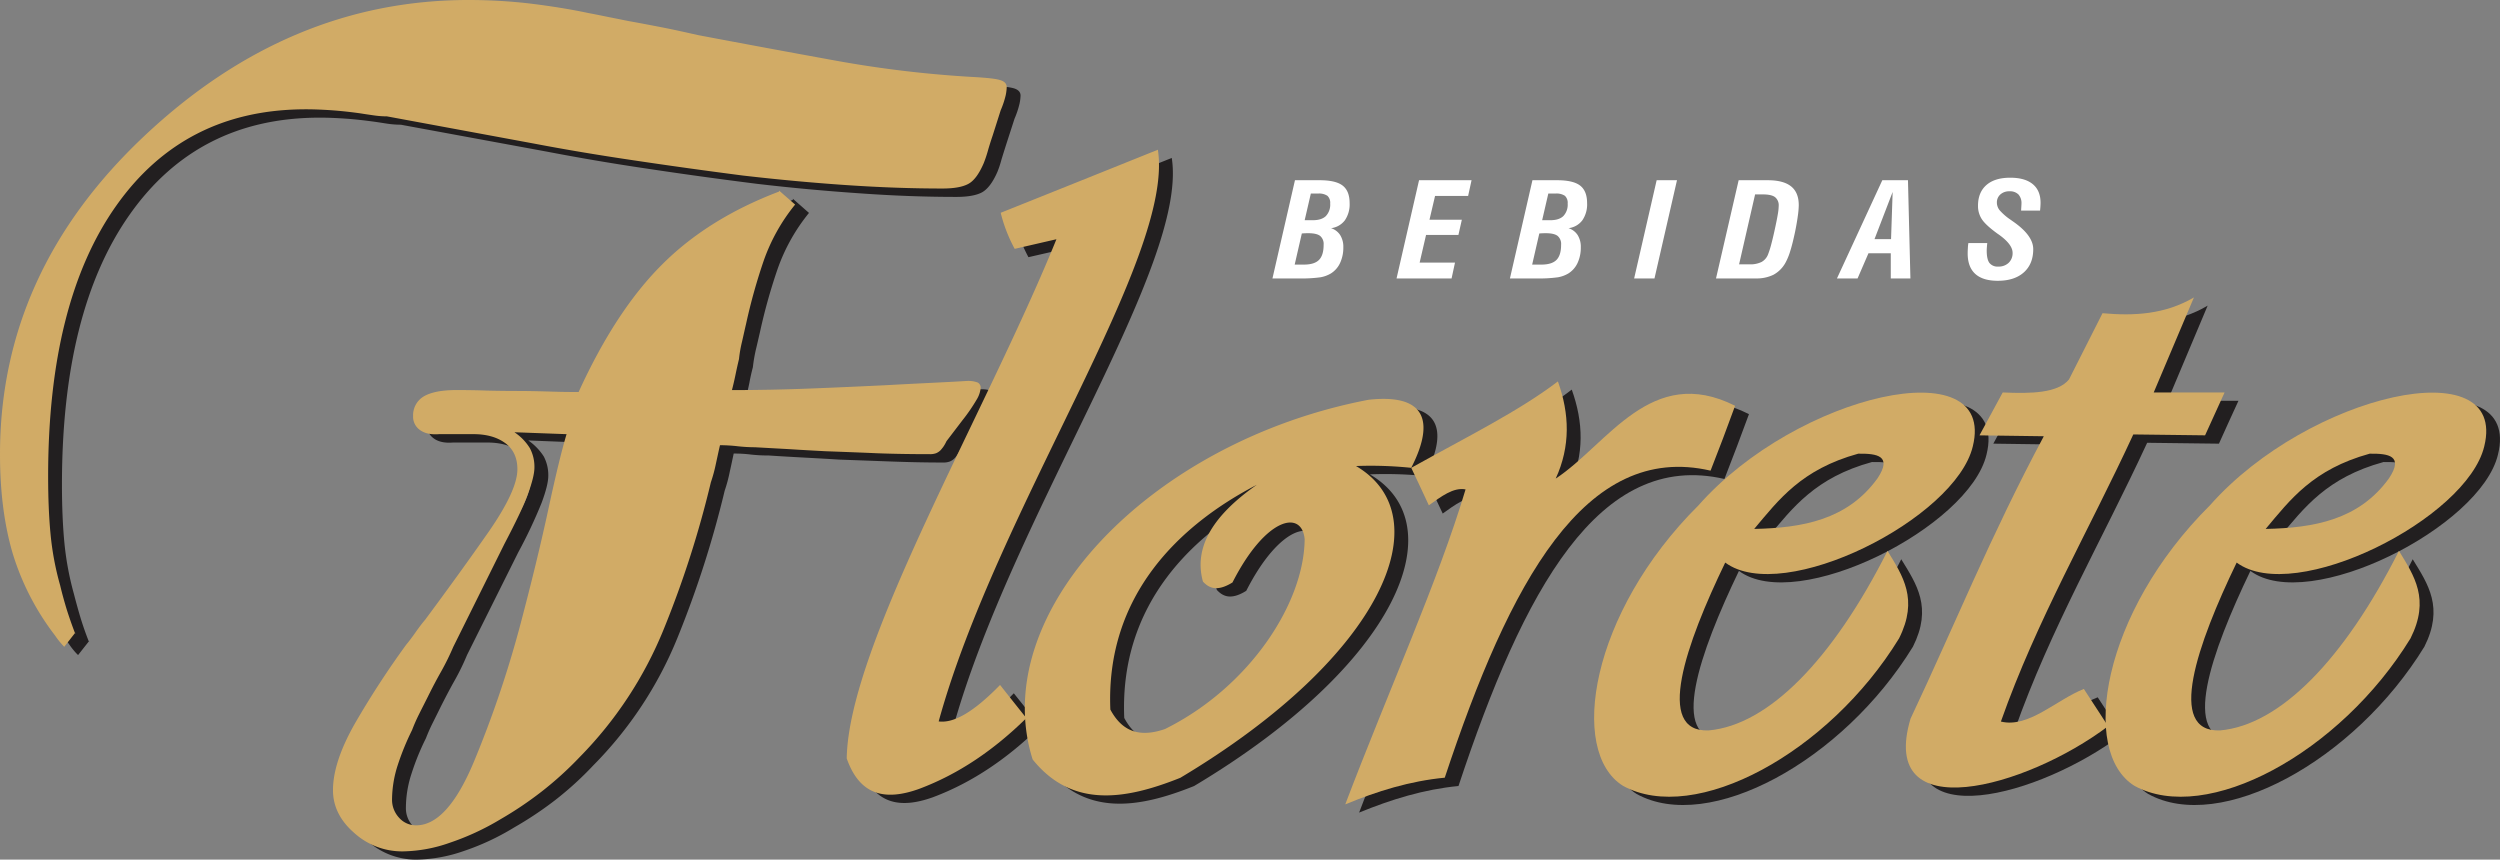
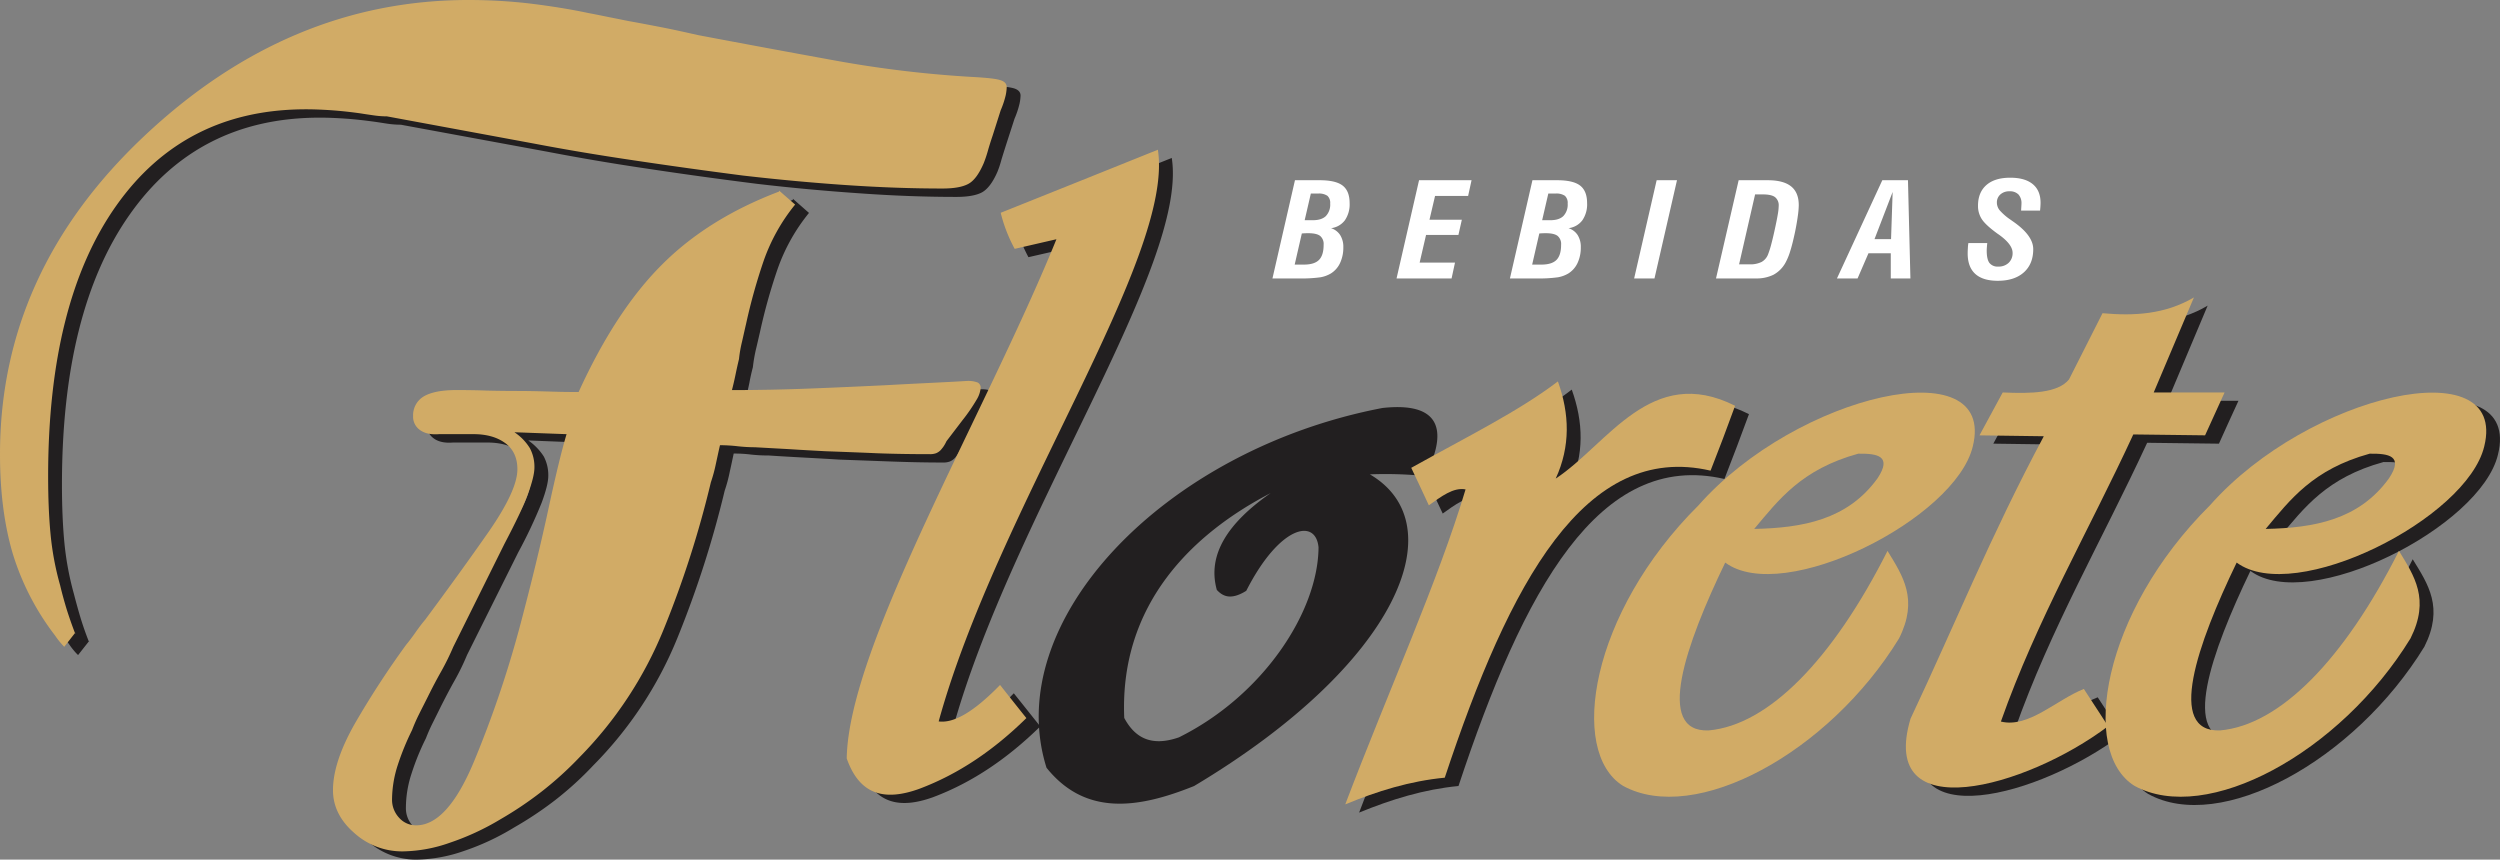
<svg xmlns="http://www.w3.org/2000/svg" width="1096.308" height="376.962" viewBox="0 0 1096.308 376.962">
  <rect x="0" y="0" width="1096.308" height="376.962" fill="#808080" stroke="none" />
  <g transform="translate(-694.61 -337.71)">
    <path d="M1139.47,434.68q34.545-13.86,68.98-27.71c7.43,47.24-70.5,157.56-96.12,250.75,6.14.79,14.53-3.27,26.86-15.99,3.89,4.84,7.71,9.69,11.6,14.53-14.08,13.8-29.62,24.55-47.13,31.08-14.19,5.07-25.79,3.32-31.65-13.46.79-49.55,61.1-151.53,91.96-227.61-6.08,1.41-12.22,2.82-18.36,4.22a68.847,68.847,0,0,1-6.14-15.81Z" fill="#221f20" fill-rule="evenodd" />
    <path d="M1218.25,682.4c89.65-53.55,114.54-114.71,77.09-136.67a173.3,173.3,0,0,1,24.21.73c9.29-18.02,8.62-32.83-18.7-29.84-95.84,18.36-167.53,93.65-147.31,157.78C1170.55,695.57,1193.53,692.36,1218.25,682.4Zm33.56-128.45c-34.07,17.68-66.33,48.54-64.19,98.6,4.5,8.39,11.54,12.84,23.99,8.5,36.88-18.3,60.98-55.02,61.21-83.28-1.18-12.95-17.06-9.74-31.7,19.03-6.98,4.34-10.42,2.25-12.9-.39C1223.88,580.92,1233.22,566.9,1251.81,553.95Z" fill="#221f20" fill-rule="evenodd" />
    <path d="M1319.55,546.46c24.5-13.63,47.47-24.95,64.31-37.9,5.12,14.25,5.57,28.44-.96,42.68,22.86-15.09,41.84-50.51,78.67-31.93-3.49,9.57-7.1,19.03-10.76,28.44-55.02-12.73-88.18,48.82-116.62,134.64-15.2,1.46-29.56,5.91-43.58,11.66,18.7-49.16,40.88-98.38,52.76-138.07-5.35-1.01-10.76,3.1-16.1,6.93-2.6-5.47-5.13-10.93-7.72-16.45Z" fill="#221f20" fill-rule="evenodd" />
-     <path d="M1528.35,582.95c-24.1,47.86-52.2,76.3-78.33,78.72-23.82,1.01-10.02-37.9,7.15-73.6,25.51,18.92,101.02-19.26,108.57-51.02,10.64-42.8-76.98-23.03-120.22,25.9-47.47,47.19-57.1,108-33.22,122.93,31.65,17.51,90.38-14.36,121.18-64.59,8.61-17.17,1.63-27.36-5.13-38.34Zm-58.39-9.68c21.12-.39,40.88-3.94,54.11-22.19,6.48-9.8-.11-10.92-8.56-10.76-24.89,6.82-34.8,20.11-45.55,32.95Z" fill="#221f20" fill-rule="evenodd" />
    <path d="M1625.15,659.82c-3.55-5.46-7.1-10.92-10.64-16.33-12.16,4.73-24.27,17.29-36.38,14.3,15.65-44.43,38.69-83.96,58.06-125.91q15.7.165,31.48.39c2.82-6.31,5.69-12.56,8.56-18.81h-31.08q8.79-20.865,17.57-41.73c-12.67,7.55-26.24,8.22-40.04,6.98-4.9,9.69-9.8,19.31-14.7,29-4.9,6.03-16.5,6.31-29.06,5.74-3.38,6.25-6.81,12.5-10.19,18.81,9.4.11,18.81.28,28.21.39-23.59,44.15-39.02,82.61-58.51,123.88C1524.13,704.81,1589.17,686.96,1625.15,659.82Z" fill="#221f20" fill-rule="evenodd" />
    <path d="M1752.64,582.95c-24.1,47.86-52.2,76.3-78.33,78.72-23.82,1.01-10.02-37.9,7.15-73.6,25.51,18.92,101.02-19.26,108.57-51.02,10.64-42.8-76.98-23.03-120.22,25.9-47.47,47.19-57.1,108-33.17,122.93,31.59,17.51,90.32-14.36,121.12-64.59C1766.38,604.12,1759.39,593.93,1752.64,582.95Zm-58.4-9.68c21.12-.39,40.88-3.94,54.11-22.19,6.48-9.8-.11-10.92-8.5-10.76C1714.91,547.14,1705,560.43,1694.24,573.27Z" fill="#221f20" fill-rule="evenodd" />
    <path d="M1042.33,424.89l7.04,6.19a81.748,81.748,0,0,0-13.85,24.83,248.192,248.192,0,0,0-7.66,27.48c-.62,2.65-1.18,5.18-1.8,7.71a68.338,68.338,0,0,0-1.3,7.66c-.62,2.37-1.13,4.62-1.52,6.81-.45,2.2-.96,4.5-1.58,6.81,11.43,0,22.86-.23,34.29-.62q17.145-.675,34.29-1.58,8.79-.42,17.4-.84c5.69-.34,11.37-.62,16.89-.9a11.629,11.629,0,0,1,4.84.68,2.451,2.451,0,0,1,1.35,2.42c0,1.18-.62,2.82-1.75,5.07a76.047,76.047,0,0,1-6.19,9.01l-7.04,9.23a15.263,15.263,0,0,1-1.52,2.59,7.583,7.583,0,0,1-1.13,1.35,5.883,5.883,0,0,1-1.97,1.3,7.782,7.782,0,0,1-2.82.45c-7.66,0-15.26-.17-22.92-.45-7.6-.28-15.2-.56-22.86-.84-5.24-.34-10.47-.62-15.6-.9s-10.19-.56-15.15-.9a68.819,68.819,0,0,1-7.71-.39,57.058,57.058,0,0,0-7.71-.45c-.56,2.65-1.13,5.35-1.75,8.11a64.113,64.113,0,0,1-2.2,8.17,448.455,448.455,0,0,1-20.67,64.42,170.255,170.255,0,0,1-36.94,56.03,145.937,145.937,0,0,1-16.67,15.2,157.33,157.33,0,0,1-18.08,12.05,107.953,107.953,0,0,1-22.19,10.36,65.6,65.6,0,0,1-20.44,3.72,31.736,31.736,0,0,1-21.57-8.11c-6.14-5.41-9.23-11.66-9.23-18.7,0-8.22,3.27-17.96,9.69-29.23a381.012,381.012,0,0,1,22.41-34.52c1.46-1.75,2.87-3.6,4.22-5.52a66.042,66.042,0,0,1,4.17-5.46q15.375-20.7,27.93-38.74,12.5-17.985,12.5-27.25c0-4.96-1.75-8.78-5.29-11.43-3.49-2.65-8.17-3.94-14.02-3.94H893.24c-3.49.28-6.31-.28-8.33-1.75a7.136,7.136,0,0,1-3.1-6.19,9.42,9.42,0,0,1,4.62-8.56c3.1-1.91,7.83-2.87,14.3-2.87,4.39,0,8.84.11,13.4.23,4.56.17,9.01.23,13.4.23s8.9.06,13.4.23c4.56.17,9.01.23,13.4.23q16.3-35.64,36.55-55.86,20.19-20.19,51.41-32.1v-.47ZM926.27,530.86a24.679,24.679,0,0,1,6.81,7.04,17.6,17.6,0,0,1,1.97,8.45c0,2.65-.96,6.53-2.87,11.71a210.8,210.8,0,0,1-10.3,21.85l-22.47,45.05a103.508,103.508,0,0,1-5.24,10.81c-2.08,3.66-4.11,7.55-6.19,11.66-1.13,2.31-2.31,4.67-3.49,7.04a76.006,76.006,0,0,0-3.1,6.98,108.088,108.088,0,0,0-6.36,15.65,48.366,48.366,0,0,0-2.42,14.7,11.34,11.34,0,0,0,3.1,8.17,9.69,9.69,0,0,0,7.43,3.27q13.68,0,25.28-27.76a486.8,486.8,0,0,0,20.5-60.37c4.67-17.68,8.67-34.24,12.05-49.84,3.38-15.54,6.08-26.75,8.17-33.51ZM733.69,618.82l-4.84,6.14a19.838,19.838,0,0,1-2.03-2.2,29.338,29.338,0,0,1-1.97-2.65,115.627,115.627,0,0,1-18.7-36.26q-5.49-18.66-5.46-43.3,0-80,63.29-139.59,63.345-59.64,142.07-59.58a234.554,234.554,0,0,1,26.8,1.52c8.78,1.01,17.46,2.42,25.96,4.17,2.93.62,5.86,1.18,8.78,1.8,2.93.56,5.86,1.13,8.78,1.75q7.44,1.26,15.15,2.87c5.12,1.01,10.19,2.08,15.2,3.27q30.33,5.745,60.65,11.21a506.491,506.491,0,0,0,61.6,7.26c5.24.28,8.78.73,10.53,1.3,1.75.62,2.65,1.63,2.65,3.1a20.432,20.432,0,0,1-.45,3.55,39.219,39.219,0,0,1-2.2,6.59l-3.55,10.98c-.84,2.65-1.58,4.96-2.2,7.04a43.692,43.692,0,0,1-1.75,5.29c-2.03,4.67-4.34,7.66-6.81,9.01-2.48,1.3-6.19,1.97-11.21,1.97-13.46,0-27.65-.51-42.46-1.58-14.75-1.01-29.79-2.37-45.05-4.17-16.1-2.03-32.04-4.22-47.7-6.59-15.71-2.31-30.41-4.84-44.2-7.49L870.38,392.4a40.134,40.134,0,0,1-5.91-.45c-1.91-.28-3.89-.62-5.97-.9-4.11-.56-8.11-1.01-12.11-1.3-3.94-.28-7.83-.45-11.6-.45q-53.22,0-83.11,42.23-29.895,42.15-29.9,118.7c0,9.35.34,17.85,1.07,25.51a130.534,130.534,0,0,0,4.17,22.41c.9,3.49,1.86,6.98,2.87,10.36,1.01,3.32,2.25,6.93,3.77,10.76v-.45Z" fill="#221f20" />
    <path d="M1133.44,431.02q34.455-13.77,68.92-27.65c7.43,47.19-70.5,157.56-96.12,250.7,6.14.79,14.53-3.27,26.92-15.99,3.83,4.84,7.66,9.69,11.54,14.53-14.08,13.85-29.62,24.55-47.13,31.08-14.19,5.07-25.79,3.38-31.65-13.4.79-49.61,61.1-151.59,91.96-227.67-6.08,1.41-12.22,2.82-18.3,4.22a66.073,66.073,0,0,1-6.14-15.82Z" fill="#d1ab66" fill-rule="evenodd" />
-     <path d="M1212.22,678.79c89.59-53.55,114.54-114.71,77.03-136.72a173.34,173.34,0,0,1,24.21.79c9.29-18.08,8.62-32.83-18.7-29.84-95.84,18.3-167.53,93.65-147.31,157.73,17.08,21.22,40.05,17.95,64.77,8.04Zm33.56-128.5c-34.07,17.68-66.39,48.6-64.25,98.6,4.56,8.45,11.54,12.84,23.99,8.5,36.88-18.3,60.98-55.02,61.21-83.23-1.18-13.01-17.01-9.8-31.65,18.98-7.04,4.34-10.47,2.25-12.95-.39-4.28-15.49,5.07-29.51,23.65-42.46Z" fill="#d1ab66" fill-rule="evenodd" />
    <path d="M1313.47,542.86c24.5-13.63,47.47-25,64.31-37.9,5.12,14.19,5.57,28.44-.96,42.63,22.86-15.09,41.84-50.51,78.67-31.93-3.49,9.57-7.04,19.03-10.76,28.44-55.02-12.73-88.13,48.82-116.56,134.64-15.26,1.46-29.62,5.91-43.64,11.71,18.7-49.16,40.94-98.43,52.76-138.13-5.35-1.01-10.7,3.15-16.1,6.98-2.54-5.52-5.13-10.98-7.72-16.44Z" fill="#d1ab66" fill-rule="evenodd" />
    <path d="M1522.33,579.29c-24.16,47.86-52.26,76.36-78.38,78.72-23.82,1.01-10.02-37.9,7.21-73.6,25.45,18.92,101.02-19.26,108.57-50.96,10.59-42.85-77.03-23.09-120.28,25.85-47.47,47.19-57.1,108-33.17,122.98,31.59,17.46,90.38-14.42,121.12-64.64,8.61-17.18,1.63-27.37-5.07-38.35Zm-58.46-9.63c21.12-.45,40.94-3.94,54.11-22.24,6.48-9.8-.11-10.87-8.5-10.76C1484.6,543.53,1474.69,556.77,1463.87,569.66Z" fill="#d1ab66" fill-rule="evenodd" />
    <path d="M1619.07,656.16c-3.55-5.46-7.1-10.87-10.64-16.33-12.11,4.79-24.27,17.29-36.38,14.3,15.65-44.43,38.69-83.96,58.06-125.91,10.47.11,20.95.28,31.48.39,2.87-6.25,5.69-12.5,8.56-18.81h-31.08c5.91-13.91,11.77-27.76,17.63-41.67-12.73,7.49-26.3,8.17-40.09,6.93q-7.35,14.535-14.7,29.06c-4.9,5.97-16.5,6.25-29.06,5.69-3.38,6.31-6.81,12.56-10.19,18.81,9.4.17,18.81.28,28.21.39-23.59,44.15-38.97,82.61-58.45,123.88-14.37,48.26,50.66,30.41,86.65,3.27Z" fill="#d1ab66" fill-rule="evenodd" />
    <path d="M1746.61,579.29c-24.16,47.86-52.26,76.36-78.38,78.72-23.76,1.01-10.02-37.9,7.21-73.6,25.45,18.92,101.02-19.26,108.57-50.96,10.59-42.85-77.03-23.09-120.28,25.85-47.47,47.19-57.1,108-33.17,122.98,31.59,17.46,90.38-14.42,121.12-64.64,8.62-17.18,1.63-27.37-5.07-38.35Zm-58.45-9.63c21.17-.45,40.94-3.94,54.11-22.24,6.48-9.8-.11-10.87-8.5-10.76C1708.88,543.53,1698.97,556.77,1688.16,569.66Z" fill="#d1ab66" fill-rule="evenodd" />
    <path d="M1036.25,421.28l7.04,6.14a81.748,81.748,0,0,0-13.85,24.83,251.334,251.334,0,0,0-7.66,27.48c-.62,2.65-1.18,5.24-1.75,7.71a56.416,56.416,0,0,0-1.35,7.71c-.56,2.31-1.07,4.62-1.52,6.81s-.96,4.45-1.58,6.81c11.43,0,22.86-.23,34.35-.68q17.145-.675,34.29-1.52c5.86-.34,11.66-.62,17.34-.9,5.74-.28,11.37-.56,16.95-.9a12.017,12.017,0,0,1,4.84.68,2.512,2.512,0,0,1,1.3,2.42,11.831,11.831,0,0,1-1.75,5.07,76.059,76.059,0,0,1-6.19,9.01l-7.04,9.23a16.732,16.732,0,0,1-1.52,2.65c-.45.56-.79,1.01-1.07,1.3a6.114,6.114,0,0,1-2.03,1.35,7.9,7.9,0,0,1-2.82.39c-7.66,0-15.26-.11-22.86-.39-7.66-.34-15.26-.62-22.86-.9-5.29-.28-10.47-.56-15.65-.9-5.12-.28-10.14-.56-15.15-.84a69.438,69.438,0,0,1-7.71-.45,67.832,67.832,0,0,0-7.66-.45c-.62,2.65-1.18,5.35-1.8,8.17a65.992,65.992,0,0,1-2.2,8.11,444.1,444.1,0,0,1-20.67,64.42,172.066,172.066,0,0,1-36.88,56.09,151.1,151.1,0,0,1-16.72,15.15,158.14,158.14,0,0,1-18.02,12.11,112.241,112.241,0,0,1-22.24,10.3,64.065,64.065,0,0,1-20.44,3.77,31.253,31.253,0,0,1-21.51-8.17c-6.19-5.41-9.23-11.66-9.23-18.7,0-8.17,3.21-17.96,9.63-29.23a390.711,390.711,0,0,1,22.47-34.52c1.46-1.75,2.82-3.6,4.17-5.52,1.3-1.86,2.7-3.72,4.17-5.46q15.375-20.7,27.93-38.69,12.5-18.075,12.5-27.25c0-5.01-1.75-8.84-5.24-11.43-3.55-2.65-8.22-4-14.08-4H887.2c-3.49.28-6.31-.28-8.33-1.75a7.037,7.037,0,0,1-3.1-6.14,9.57,9.57,0,0,1,4.62-8.62c3.1-1.86,7.88-2.82,14.3-2.82,4.39,0,8.9.06,13.4.23,4.56.11,9.01.17,13.4.17s8.9.11,13.46.23c4.5.17,9.01.23,13.4.23q16.215-35.565,36.49-55.8,20.19-20.265,51.41-32.1v-.44ZM920.19,527.26A22.545,22.545,0,0,1,927,534.3a17.364,17.364,0,0,1,1.97,8.39c0,2.65-.96,6.53-2.87,11.71-1.86,5.18-5.35,12.39-10.3,21.85l-22.41,45.11a112.129,112.129,0,0,1-5.29,10.76c-2.08,3.66-4.11,7.55-6.14,11.66-1.18,2.37-2.37,4.67-3.55,7.04s-2.2,4.67-3.1,7.04a114.257,114.257,0,0,0-6.36,15.6,50.011,50.011,0,0,0-2.42,14.75,11.554,11.554,0,0,0,3.1,8.11,9.862,9.862,0,0,0,7.49,3.32c9.07,0,17.51-9.23,25.28-27.82a473.971,473.971,0,0,0,20.44-60.37c4.67-17.68,8.73-34.24,12.11-49.84,3.32-15.54,6.08-26.75,8.11-33.51Zm-192.58,87.9-4.84,6.19c-.62-.62-1.24-1.35-1.97-2.2-.73-.9-1.41-1.8-1.97-2.65a113.164,113.164,0,0,1-18.7-36.26c-3.66-12.5-5.52-26.92-5.52-43.36q0-80,63.35-139.59,63.27-59.55,142.02-59.58a234.553,234.553,0,0,1,26.8,1.52c8.78,1.07,17.46,2.42,25.96,4.22,2.93.56,5.86,1.13,8.78,1.75,2.93.56,5.86,1.18,8.78,1.75,5.01.9,10.02,1.86,15.2,2.87,5.12,1.01,10.14,2.14,15.15,3.27q30.33,5.745,60.7,11.26a495.7,495.7,0,0,0,61.55,7.21c5.24.34,8.78.73,10.53,1.35,1.75.56,2.65,1.58,2.65,3.04a20.433,20.433,0,0,1-.45,3.55,39.208,39.208,0,0,1-2.2,6.59l-3.49,10.98c-.9,2.65-1.63,5.01-2.2,7.04a51.849,51.849,0,0,1-1.8,5.29c-2.03,4.67-4.28,7.71-6.81,9.01-2.48,1.3-6.19,1.97-11.21,1.97q-20.19,0-42.4-1.52t-45.11-4.17q-24.15-3.12-47.7-6.64-23.475-3.465-44.2-7.43l-64.19-11.88a40.659,40.659,0,0,1-5.91-.45c-1.91-.28-3.89-.56-5.97-.9-4.05-.56-8.11-1.01-12.05-1.3-4-.28-7.88-.45-11.66-.45q-53.22,0-83.11,42.23t-29.9,118.7c0,9.4.34,17.91,1.07,25.51a126,126,0,0,0,4.22,22.41c.84,3.55,1.8,6.98,2.82,10.36,1.07,3.38,2.31,6.98,3.77,10.76v-.45Z" fill="#d1ab66" />
    <path d="M1252.61,459.81l9.87-43.07h10.79q7.08,0,10.13,2.36c2.03,1.58,3.05,4.14,3.05,7.7a12.329,12.329,0,0,1-2.1,7.54,8.932,8.932,0,0,1-6.05,3.43,7.431,7.431,0,0,1,4.01,3.03,9.644,9.644,0,0,1,1.38,5.33,15.908,15.908,0,0,1-1.41,6.87,10.706,10.706,0,0,1-4.05,4.63,13.506,13.506,0,0,1-4.6,1.68,61.1,61.1,0,0,1-9.65.5h-11.37Zm9.75-6.07h4.08q4.56,0,6.59-2.06t2.02-6.64a4.59,4.59,0,0,0-1.55-3.89q-1.545-1.17-5.13-1.17c-.74,0-1.3.01-1.7.03s-.79.05-1.18.08Zm4.38-19.46h3.59q3.8,0,5.7-1.82a7.255,7.255,0,0,0,1.9-5.48,4.169,4.169,0,0,0-1.21-3.4,6.6,6.6,0,0,0-4.12-.99h-3.16Z" fill="#fff" />
    <path d="M1307.03,459.81l9.87-43.07h23.02l-1.5,6.88h-14.5l-2.45,10.46h14.19l-1.5,6.66h-14.19l-2.82,12.14h15.51l-1.5,6.94h-24.13Z" fill="#fff" />
    <path d="M1356.75,459.81l9.87-43.07h10.79q7.08,0,10.13,2.36c2.03,1.58,3.05,4.14,3.05,7.7a12.327,12.327,0,0,1-2.1,7.54,8.932,8.932,0,0,1-6.05,3.43,7.43,7.43,0,0,1,4.01,3.03,9.643,9.643,0,0,1,1.38,5.33,15.907,15.907,0,0,1-1.41,6.87,10.707,10.707,0,0,1-4.05,4.63,13.507,13.507,0,0,1-4.6,1.68,61.1,61.1,0,0,1-9.65.5h-11.37Zm9.75-6.07h4.08q4.56,0,6.59-2.06t2.02-6.64a4.59,4.59,0,0,0-1.55-3.89q-1.545-1.17-5.13-1.17c-.74,0-1.3.01-1.7.03s-.79.05-1.18.08Zm4.38-19.46h3.59q3.8,0,5.7-1.82a7.255,7.255,0,0,0,1.9-5.48,4.169,4.169,0,0,0-1.21-3.4,6.6,6.6,0,0,0-4.12-.99h-3.16Z" fill="#fff" />
    <path d="M1420.14,459.81h-8.92l9.87-43.07h8.92Z" fill="#fff" />
    <path d="M1447.12,459.81l9.93-43.07h12.75q6.87,0,10.24,2.7t3.37,8.24a38.255,38.255,0,0,1-.41,4.71c-.27,2.02-.66,4.26-1.15,6.7-.74,3.54-1.45,6.42-2.15,8.64a26.8,26.8,0,0,1-2.18,5.31,13.212,13.212,0,0,1-5.21,5.16,16.8,16.8,0,0,1-7.78,1.61Zm10.12-6.18h4.54a11.222,11.222,0,0,0,5.33-1.05,6.4,6.4,0,0,0,2.88-3.43,37.8,37.8,0,0,0,1.33-4.22q.75-2.79,1.61-6.77c.61-2.81,1.05-5,1.3-6.56a23.2,23.2,0,0,0,.38-3.54,4.564,4.564,0,0,0-1.59-3.89q-1.59-1.2-5.24-1.2h-3.52Z" fill="#fff" />
    <path d="M1509.2,459.81h-9.04l19.89-43.07h11.25l1.07,43.07h-8.61V448.76h-9.78Zm7.42-17.22h7.26l.7-20.7Z" fill="#fff" />
    <path d="M1557.79,444.29h8.28c-.02.15-.04.34-.06.59-.12,1.25-.18,2.14-.18,2.68q0,3.84,1.18,5.44a4.537,4.537,0,0,0,3.91,1.61,6.289,6.289,0,0,0,4.54-1.65,5.784,5.784,0,0,0,1.72-4.36q0-3.75-6.16-8.11l-.31-.2q-5.235-3.78-6.97-6.38a10.527,10.527,0,0,1-1.73-5.96c0-3.92,1.23-6.94,3.68-9.09s5.94-3.22,10.45-3.22q6.465,0,9.88,2.82c2.28,1.88,3.42,4.61,3.42,8.17,0,.39-.02.88-.05,1.45s-.09,1.24-.17,1.99h-8.31c.04-.8.08-1.44.11-1.93s.05-.85.05-1.09a5.636,5.636,0,0,0-1.33-4.07,5.233,5.233,0,0,0-3.94-1.38,5.721,5.721,0,0,0-3.98,1.38,4.614,4.614,0,0,0-1.53,3.59,5.408,5.408,0,0,0,1.2,3.33,24.8,24.8,0,0,0,4.81,4.17c.29.21.69.49,1.23.87q8.7,6.09,8.7,12.03,0,6.495-4.12,10.18t-11.45,3.69q-6.525,0-9.85-3.02t-3.33-8.95c0-.78.03-1.55.08-2.29A16.754,16.754,0,0,1,1557.79,444.29Z" fill="#fff" />
  </g>
</svg>